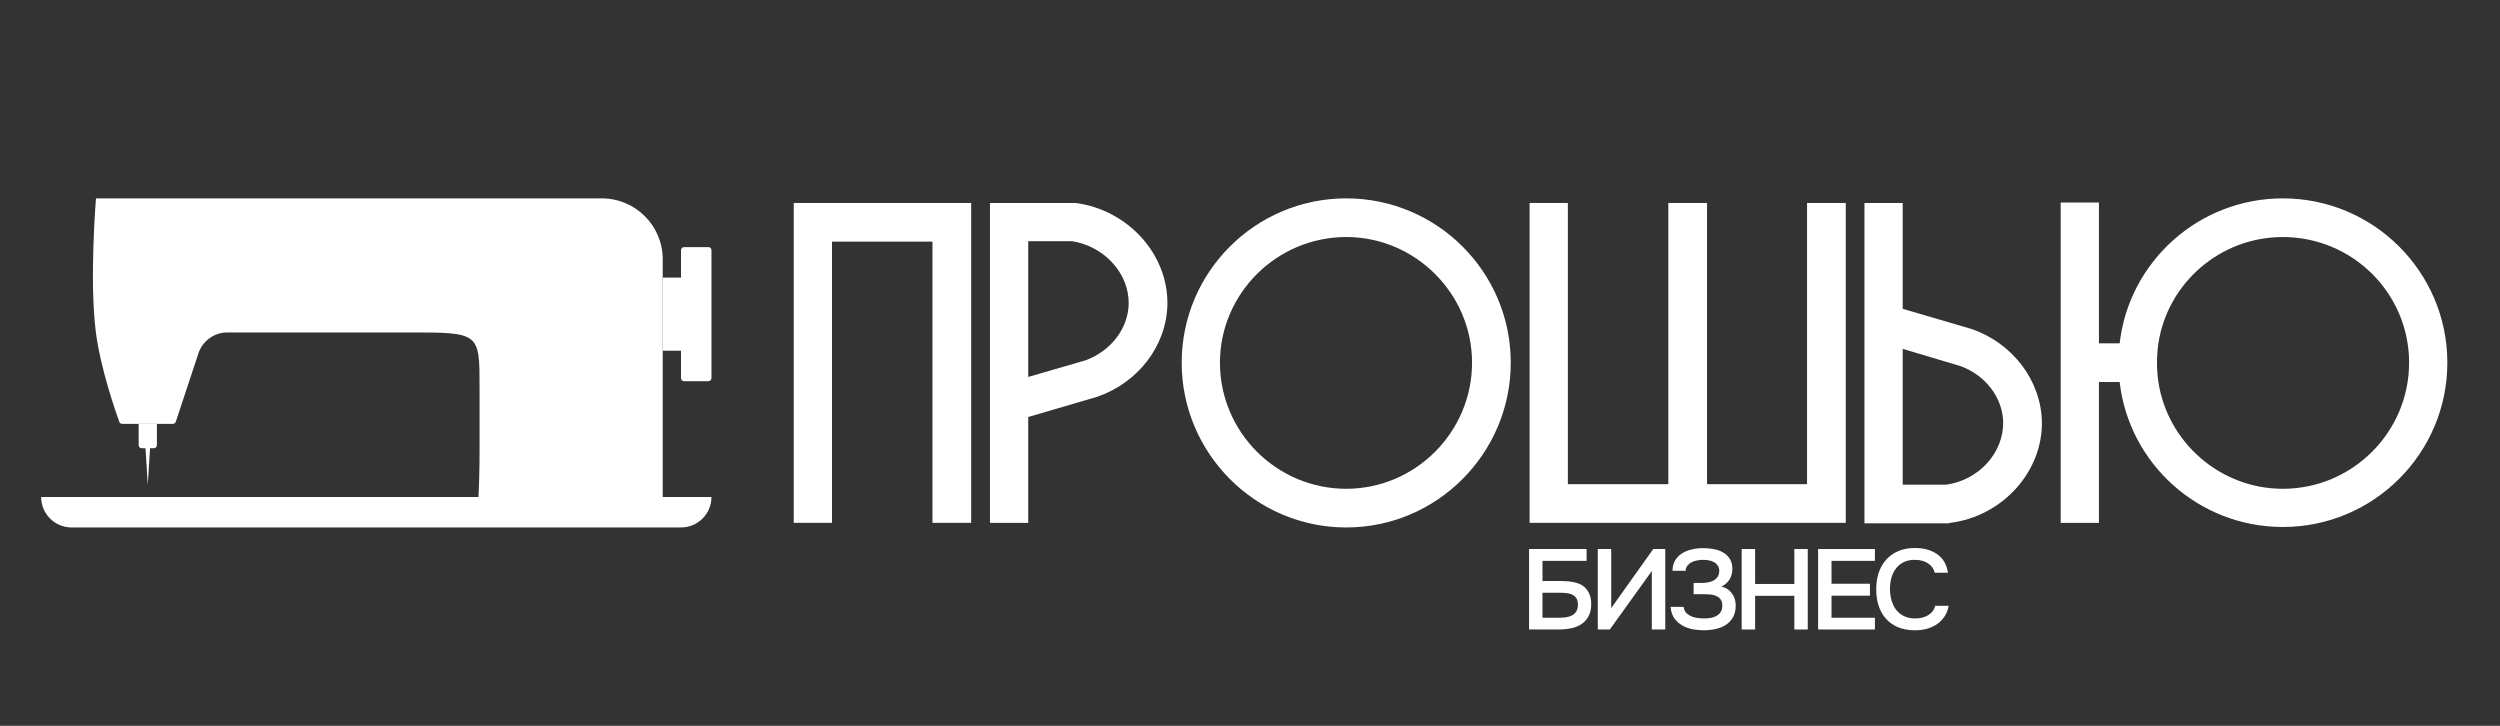
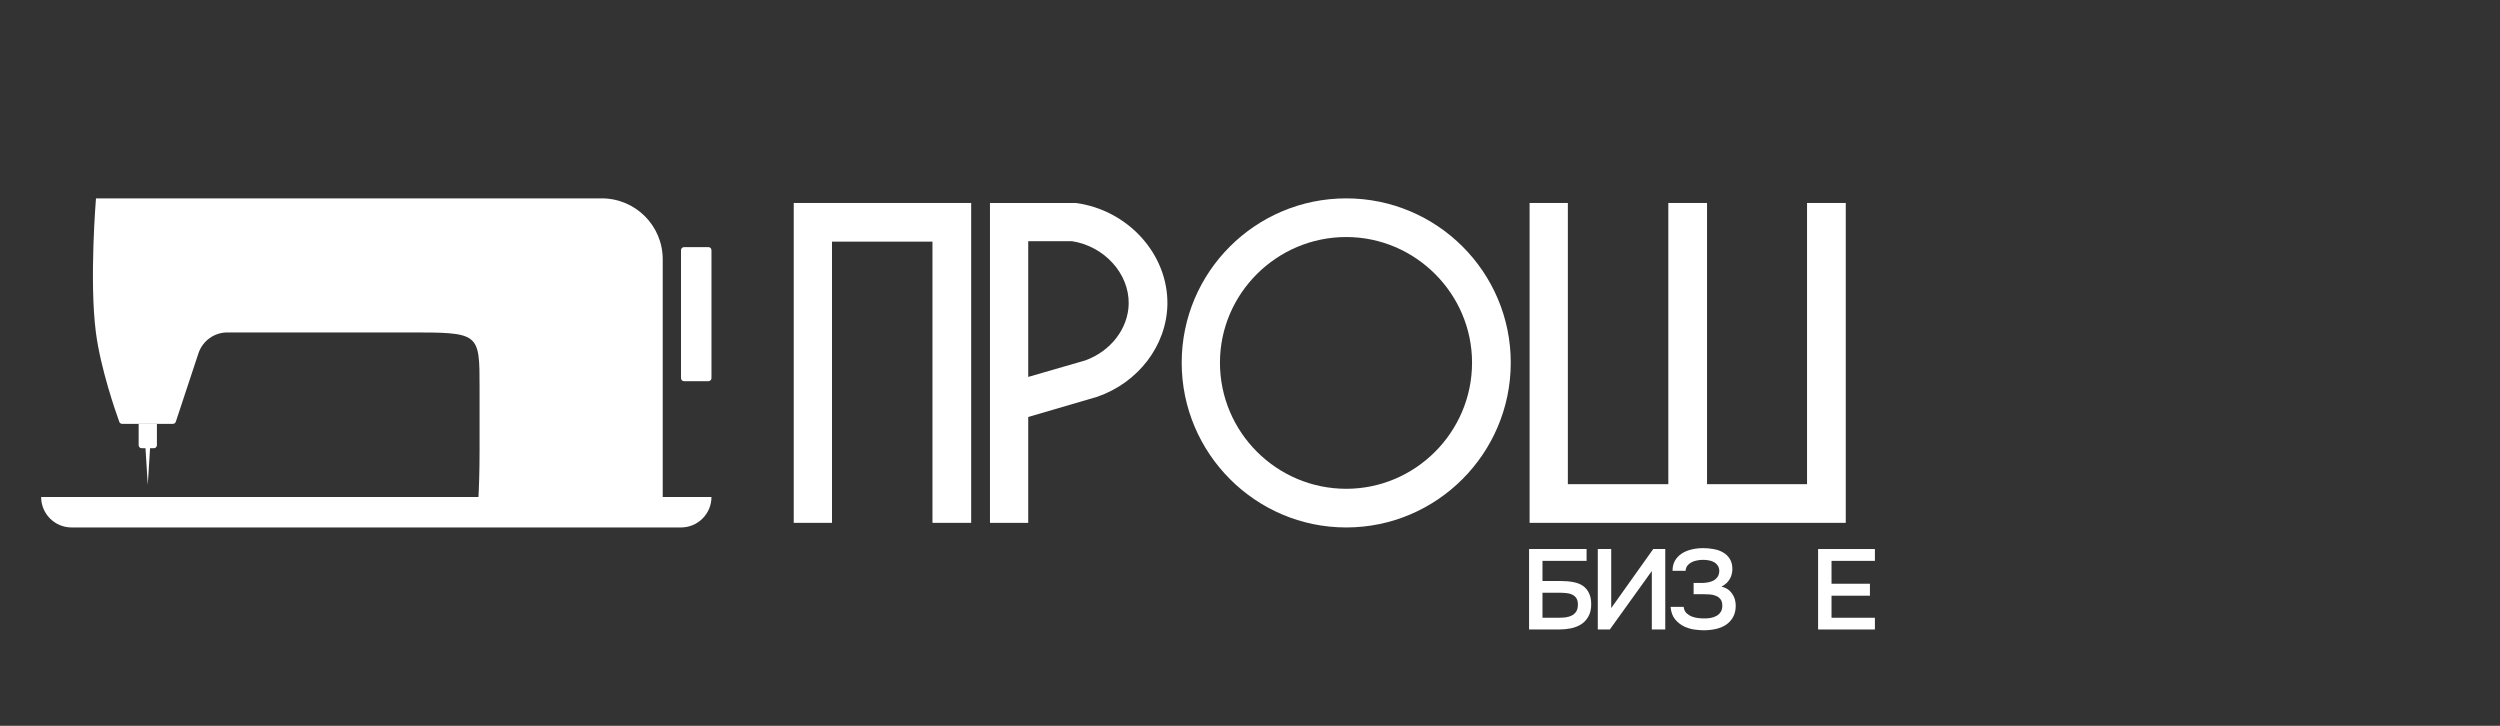
<svg xmlns="http://www.w3.org/2000/svg" width="155" height="45" viewBox="0 0 155 45" fill="none">
  <rect x="0" y="0" width="155" height="45" fill="#333333" stroke="none" />
  <path d="M41.089 16.077C41.089 13.99 39.397 12.299 37.31 12.299H5.951C5.951 12.299 5.529 17.392 5.945 20.611C6.237 22.867 7.181 25.559 7.397 26.157C7.424 26.231 7.494 26.278 7.573 26.278H10.721C10.802 26.278 10.874 26.226 10.9 26.149L12.303 21.907C12.559 21.134 13.281 20.611 14.096 20.611H25.326C29.733 20.611 29.733 20.611 29.733 24.012V27.922C29.733 29.16 29.701 30.243 29.646 31.19H41.089V16.077Z" fill="white" />
  <path d="M8.973 27.034H9.351L9.162 30.057L8.973 27.034Z" fill="white" />
  <path d="M8.596 26.278H9.729V27.601C9.729 27.705 9.644 27.79 9.54 27.79H8.784C8.68 27.79 8.596 27.705 8.596 27.601V26.278Z" fill="white" />
  <path d="M2.55 30.812H44.111C44.111 31.856 43.266 32.702 42.222 32.702H4.439C3.396 32.702 2.55 31.856 2.55 30.812Z" fill="white" />
-   <path d="M42.222 17.211H41.089V21.744H42.222V17.211Z" fill="white" />
  <path d="M44.111 15.51C44.111 15.406 44.027 15.321 43.922 15.321H42.411C42.307 15.321 42.222 15.406 42.222 15.51V23.445C42.222 23.549 42.307 23.634 42.411 23.634H43.922C44.027 23.634 44.111 23.549 44.111 23.445V15.51Z" fill="white" />
  <path d="M49.212 12.584H60.213V32.416H57.813V14.981H51.584V32.416H49.212V12.584Z" fill="white" />
  <path d="M66.693 12.584C69.922 13.012 72.436 15.752 72.379 18.89C72.322 21.43 70.579 23.713 68.036 24.598L63.75 25.853V32.416H61.378V12.584H66.693ZM67.293 22.343C68.865 21.773 69.95 20.374 69.979 18.833C70.007 16.95 68.465 15.267 66.464 14.953H63.75V23.37L67.293 22.343Z" fill="white" />
  <path d="M93.667 22.486C93.667 28.107 89.095 32.702 83.466 32.702C77.837 32.702 73.265 28.107 73.265 22.486C73.265 16.864 77.837 12.299 83.466 12.299C89.095 12.299 93.667 16.864 93.667 22.486ZM91.267 22.486C91.267 18.206 87.752 14.696 83.466 14.696C79.152 14.696 75.637 18.206 75.637 22.486C75.637 26.795 79.152 30.305 83.466 30.305C87.752 30.305 91.267 26.795 91.267 22.486Z" fill="white" />
  <path d="M112.037 12.584H114.437V32.416H94.835V12.584H97.207V30.019H103.436V12.584H105.836V30.019H112.037V12.584Z" fill="white" />
-   <path d="M126.597 26.138C126.654 29.249 124.139 32.017 120.911 32.416L120.825 32.445H115.596V12.584H117.967V19.147L122.254 20.403C124.797 21.287 126.54 23.599 126.597 26.138ZM124.197 26.167C124.168 24.655 123.082 23.228 121.511 22.686L117.967 21.63V30.048H120.682C122.682 29.762 124.225 28.079 124.197 26.167Z" fill="white" />
-   <path d="M141.535 12.299C147.164 12.299 151.735 16.864 151.735 22.486C151.735 28.107 147.164 32.673 141.535 32.673C136.306 32.673 131.991 28.735 131.419 23.684H130.134V32.416H127.762V12.556H130.134V21.287H131.419C131.991 16.237 136.306 12.299 141.535 12.299ZM141.535 30.305C145.849 30.305 149.364 26.795 149.364 22.486C149.364 18.177 145.849 14.696 141.535 14.696C137.649 14.696 134.391 17.549 133.82 21.287C133.763 21.687 133.734 22.086 133.734 22.486C133.734 22.885 133.763 23.285 133.82 23.684C134.391 27.422 137.649 30.305 141.535 30.305Z" fill="white" />
  <path d="M94.802 34.04H98.368V34.774H95.634V36.023H96.797C97.074 36.023 97.328 36.046 97.557 36.093C97.791 36.135 97.987 36.213 98.145 36.326C98.308 36.439 98.432 36.589 98.518 36.777C98.609 36.961 98.655 37.189 98.655 37.462C98.655 37.763 98.597 38.014 98.483 38.217C98.373 38.419 98.224 38.581 98.038 38.703C97.851 38.821 97.638 38.906 97.399 38.957C97.16 39.004 96.911 39.028 96.653 39.028H94.802V34.04ZM95.634 38.301H96.596C96.749 38.301 96.899 38.294 97.048 38.28C97.196 38.261 97.328 38.224 97.442 38.167C97.557 38.111 97.65 38.028 97.722 37.92C97.794 37.812 97.83 37.666 97.83 37.483C97.83 37.313 97.796 37.179 97.729 37.081C97.662 36.982 97.574 36.909 97.464 36.862C97.359 36.81 97.237 36.78 97.098 36.77C96.959 36.756 96.818 36.749 96.675 36.749H95.634V38.301Z" fill="white" />
  <path d="M99.063 39.028V34.04H99.895V37.702L102.5 34.04H103.246V39.028H102.413V35.402L99.809 39.028H99.063Z" fill="white" />
  <path d="M105.635 39.077C105.487 39.077 105.3 39.063 105.076 39.035C104.856 39.007 104.638 38.943 104.423 38.844C104.207 38.741 104.019 38.593 103.856 38.4C103.698 38.207 103.605 37.949 103.576 37.624H104.387C104.406 37.788 104.466 37.92 104.566 38.019C104.671 38.113 104.786 38.184 104.911 38.231C105.035 38.278 105.166 38.308 105.305 38.322C105.444 38.337 105.566 38.343 105.671 38.343C105.791 38.343 105.915 38.334 106.044 38.315C106.178 38.292 106.298 38.252 106.403 38.195C106.513 38.139 106.604 38.059 106.675 37.956C106.747 37.852 106.783 37.718 106.783 37.553C106.783 37.379 106.745 37.245 106.668 37.151C106.592 37.053 106.496 36.982 106.381 36.94C106.271 36.893 106.149 36.864 106.015 36.855C105.886 36.846 105.764 36.841 105.649 36.841H105.004V36.142H105.578C105.693 36.138 105.81 36.124 105.929 36.1C106.049 36.077 106.156 36.039 106.252 35.987C106.348 35.931 106.427 35.858 106.489 35.769C106.551 35.674 106.587 35.557 106.596 35.416C106.596 35.27 106.563 35.152 106.496 35.063C106.434 34.969 106.353 34.896 106.252 34.844C106.156 34.793 106.049 34.757 105.929 34.739C105.81 34.72 105.693 34.71 105.578 34.71C105.449 34.71 105.319 34.724 105.19 34.753C105.066 34.776 104.954 34.816 104.853 34.873C104.753 34.929 104.671 34.999 104.609 35.084C104.547 35.169 104.514 35.27 104.509 35.388H103.698C103.698 35.143 103.748 34.934 103.849 34.76C103.954 34.581 104.093 34.435 104.265 34.322C104.442 34.205 104.645 34.12 104.875 34.068C105.104 34.012 105.346 33.984 105.599 33.984C105.824 33.984 106.044 34.005 106.259 34.047C106.474 34.085 106.666 34.153 106.833 34.252C107.005 34.35 107.144 34.484 107.249 34.654C107.354 34.818 107.407 35.028 107.407 35.282C107.407 35.376 107.395 35.474 107.371 35.578C107.352 35.677 107.316 35.773 107.264 35.867C107.216 35.961 107.146 36.053 107.056 36.142C106.969 36.227 106.862 36.302 106.733 36.368C107.02 36.439 107.237 36.582 107.386 36.798C107.539 37.01 107.615 37.262 107.615 37.553C107.615 37.836 107.558 38.075 107.443 38.273C107.333 38.466 107.185 38.623 106.998 38.746C106.816 38.863 106.606 38.948 106.367 39C106.128 39.051 105.884 39.077 105.635 39.077Z" fill="white" />
-   <path d="M108.817 36.206H111.249V34.04H112.081V39.028H111.249V36.94H108.817V39.028H107.984V34.04H108.817V36.206Z" fill="white" />
  <path d="M112.722 39.028V34.04H116.244V34.774H113.554V36.192H115.936V36.933H113.554V38.301H116.244V39.028H112.722Z" fill="white" />
-   <path d="M118.714 34.71C118.446 34.71 118.214 34.76 118.018 34.858C117.826 34.957 117.669 35.089 117.544 35.254C117.42 35.418 117.327 35.611 117.265 35.832C117.207 36.048 117.178 36.276 117.178 36.516C117.178 36.761 117.21 36.994 117.272 37.215C117.334 37.436 117.427 37.631 117.551 37.8C117.681 37.965 117.843 38.097 118.039 38.195C118.235 38.294 118.467 38.343 118.735 38.343C119.065 38.343 119.34 38.273 119.56 38.132C119.785 37.991 119.926 37.8 119.983 37.56H120.816C120.777 37.8 120.696 38.014 120.572 38.202C120.452 38.391 120.302 38.55 120.12 38.682C119.938 38.809 119.728 38.908 119.488 38.978C119.249 39.044 118.993 39.077 118.721 39.077C118.324 39.077 117.975 39.014 117.673 38.887C117.377 38.76 117.128 38.583 116.927 38.358C116.726 38.132 116.576 37.864 116.475 37.553C116.375 37.243 116.325 36.902 116.325 36.53C116.325 36.168 116.375 35.832 116.475 35.522C116.581 35.206 116.734 34.936 116.935 34.71C117.135 34.48 117.384 34.301 117.681 34.174C117.982 34.042 118.331 33.977 118.728 33.977C119.288 33.977 119.749 34.106 120.113 34.365C120.476 34.623 120.696 35.004 120.773 35.508H119.955C119.893 35.263 119.754 35.07 119.539 34.929C119.323 34.783 119.048 34.71 118.714 34.71Z" fill="white" />
</svg>